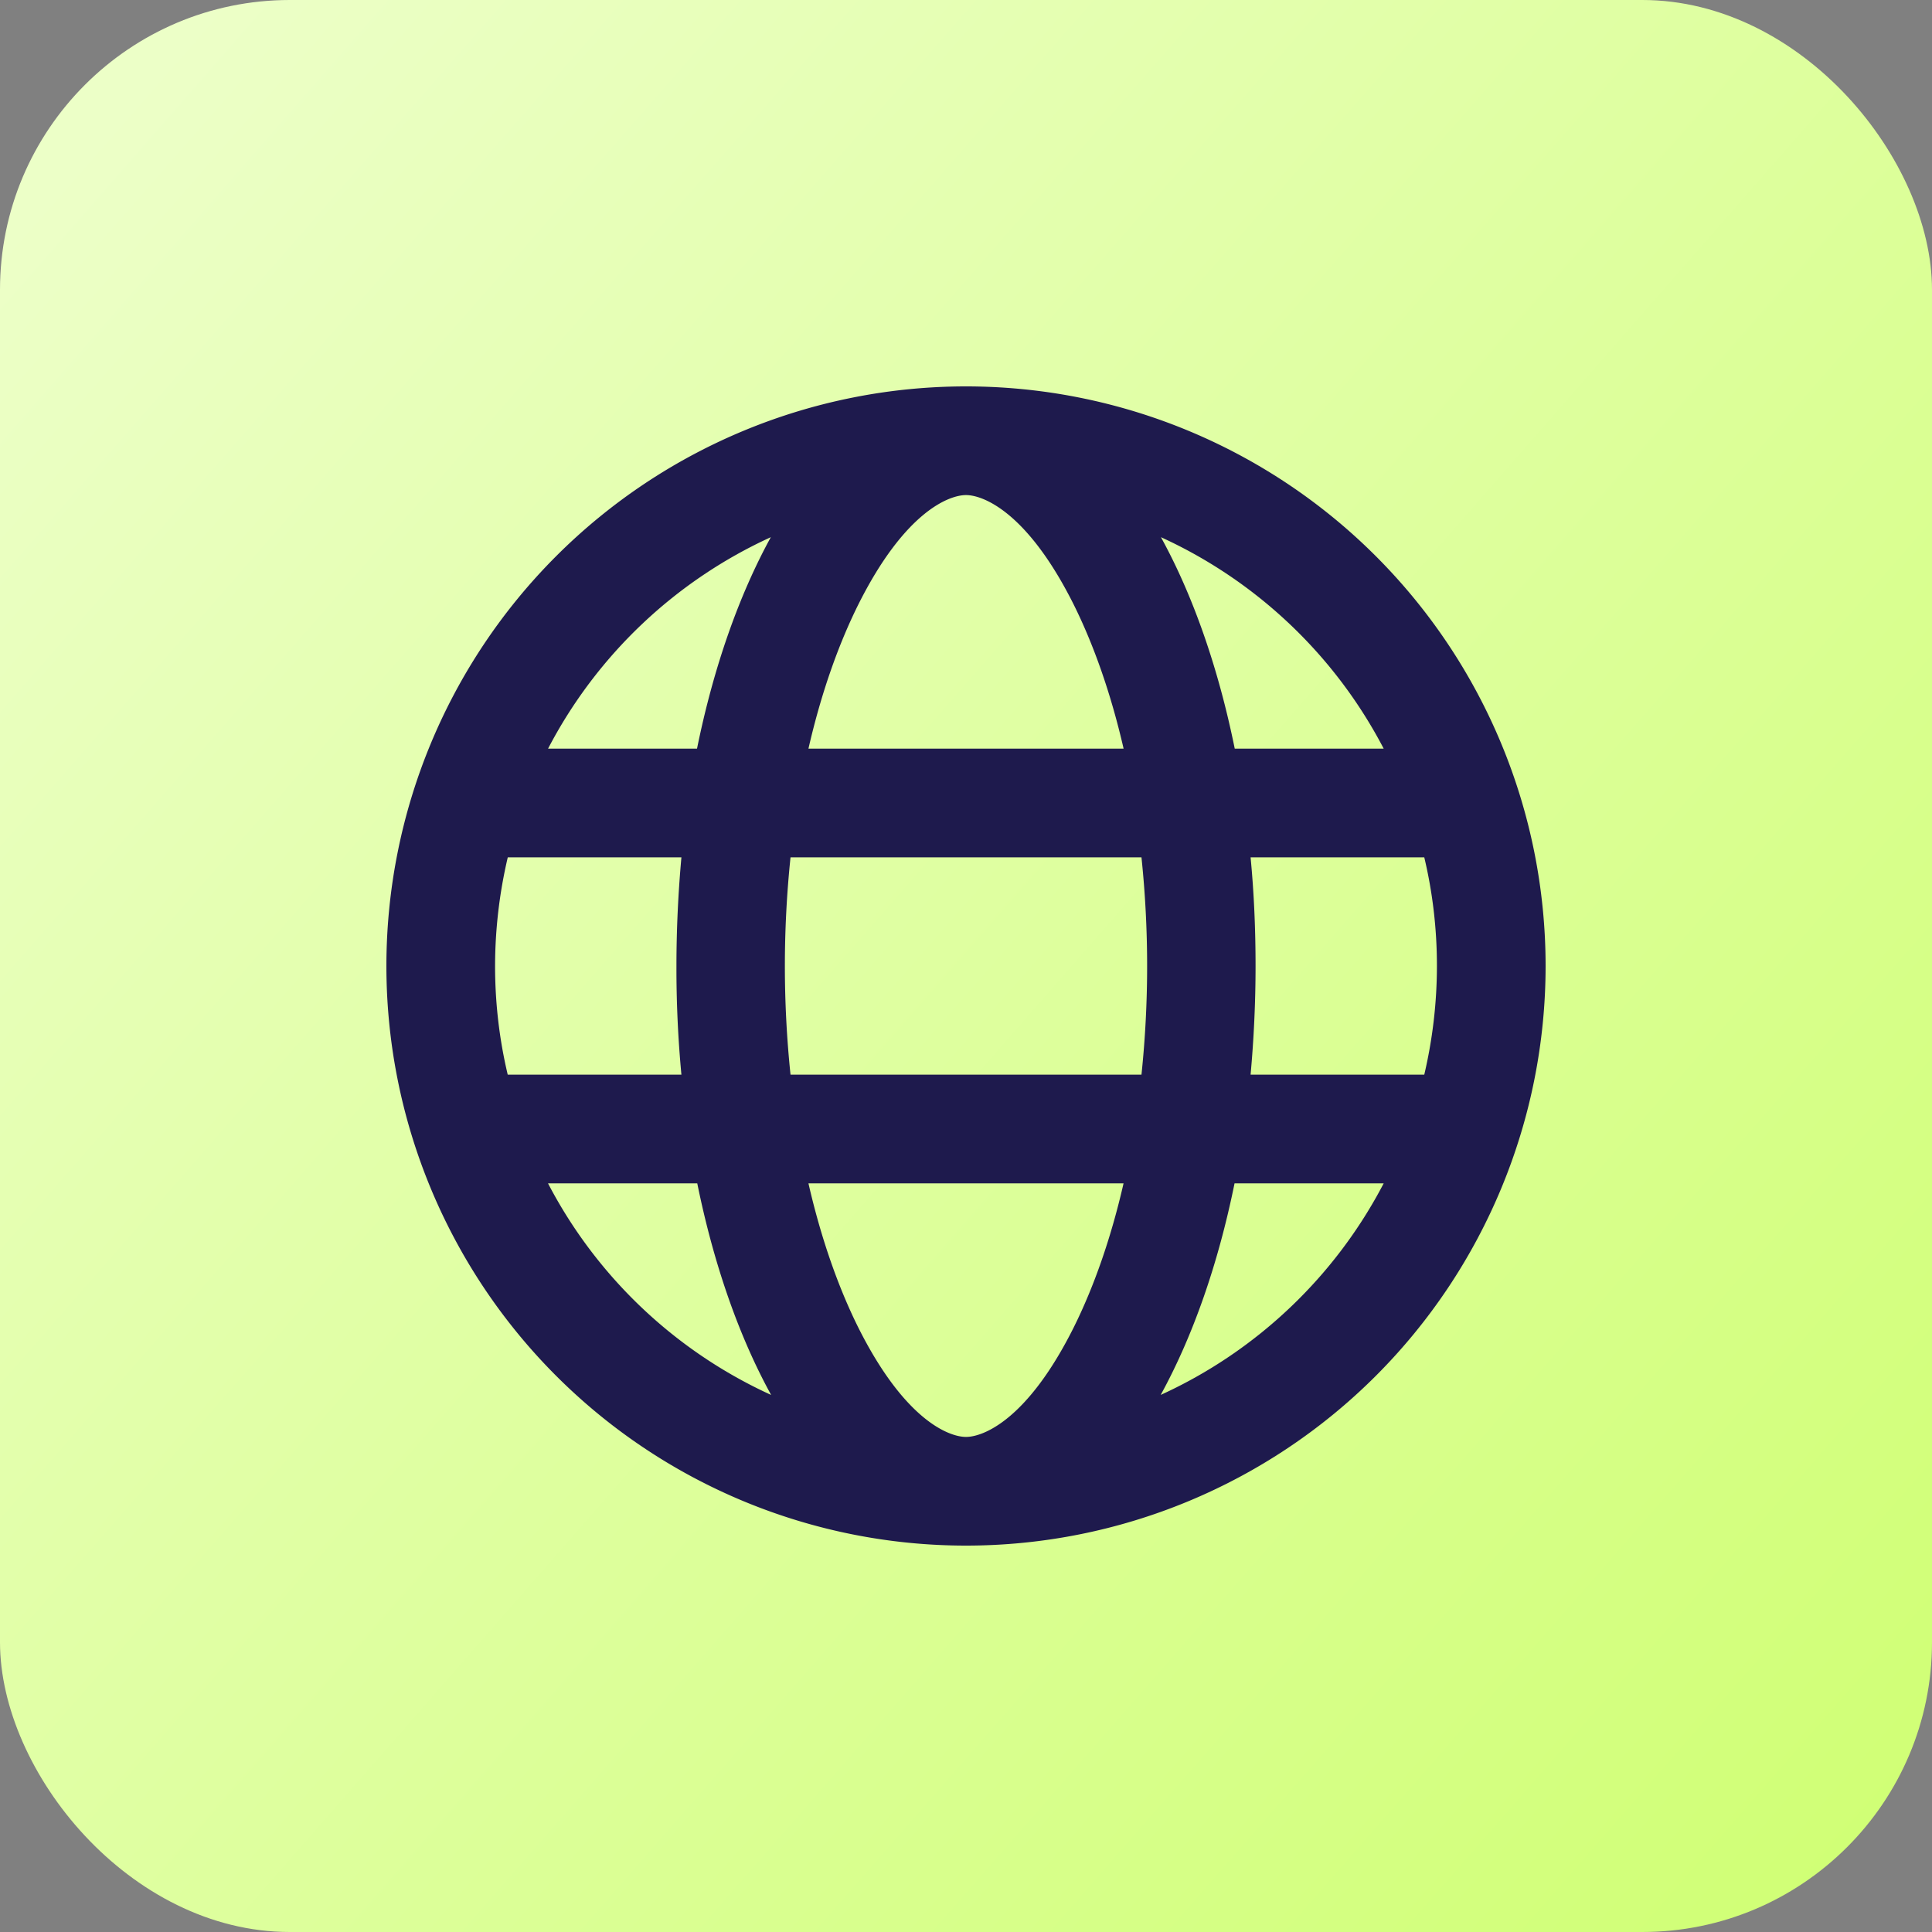
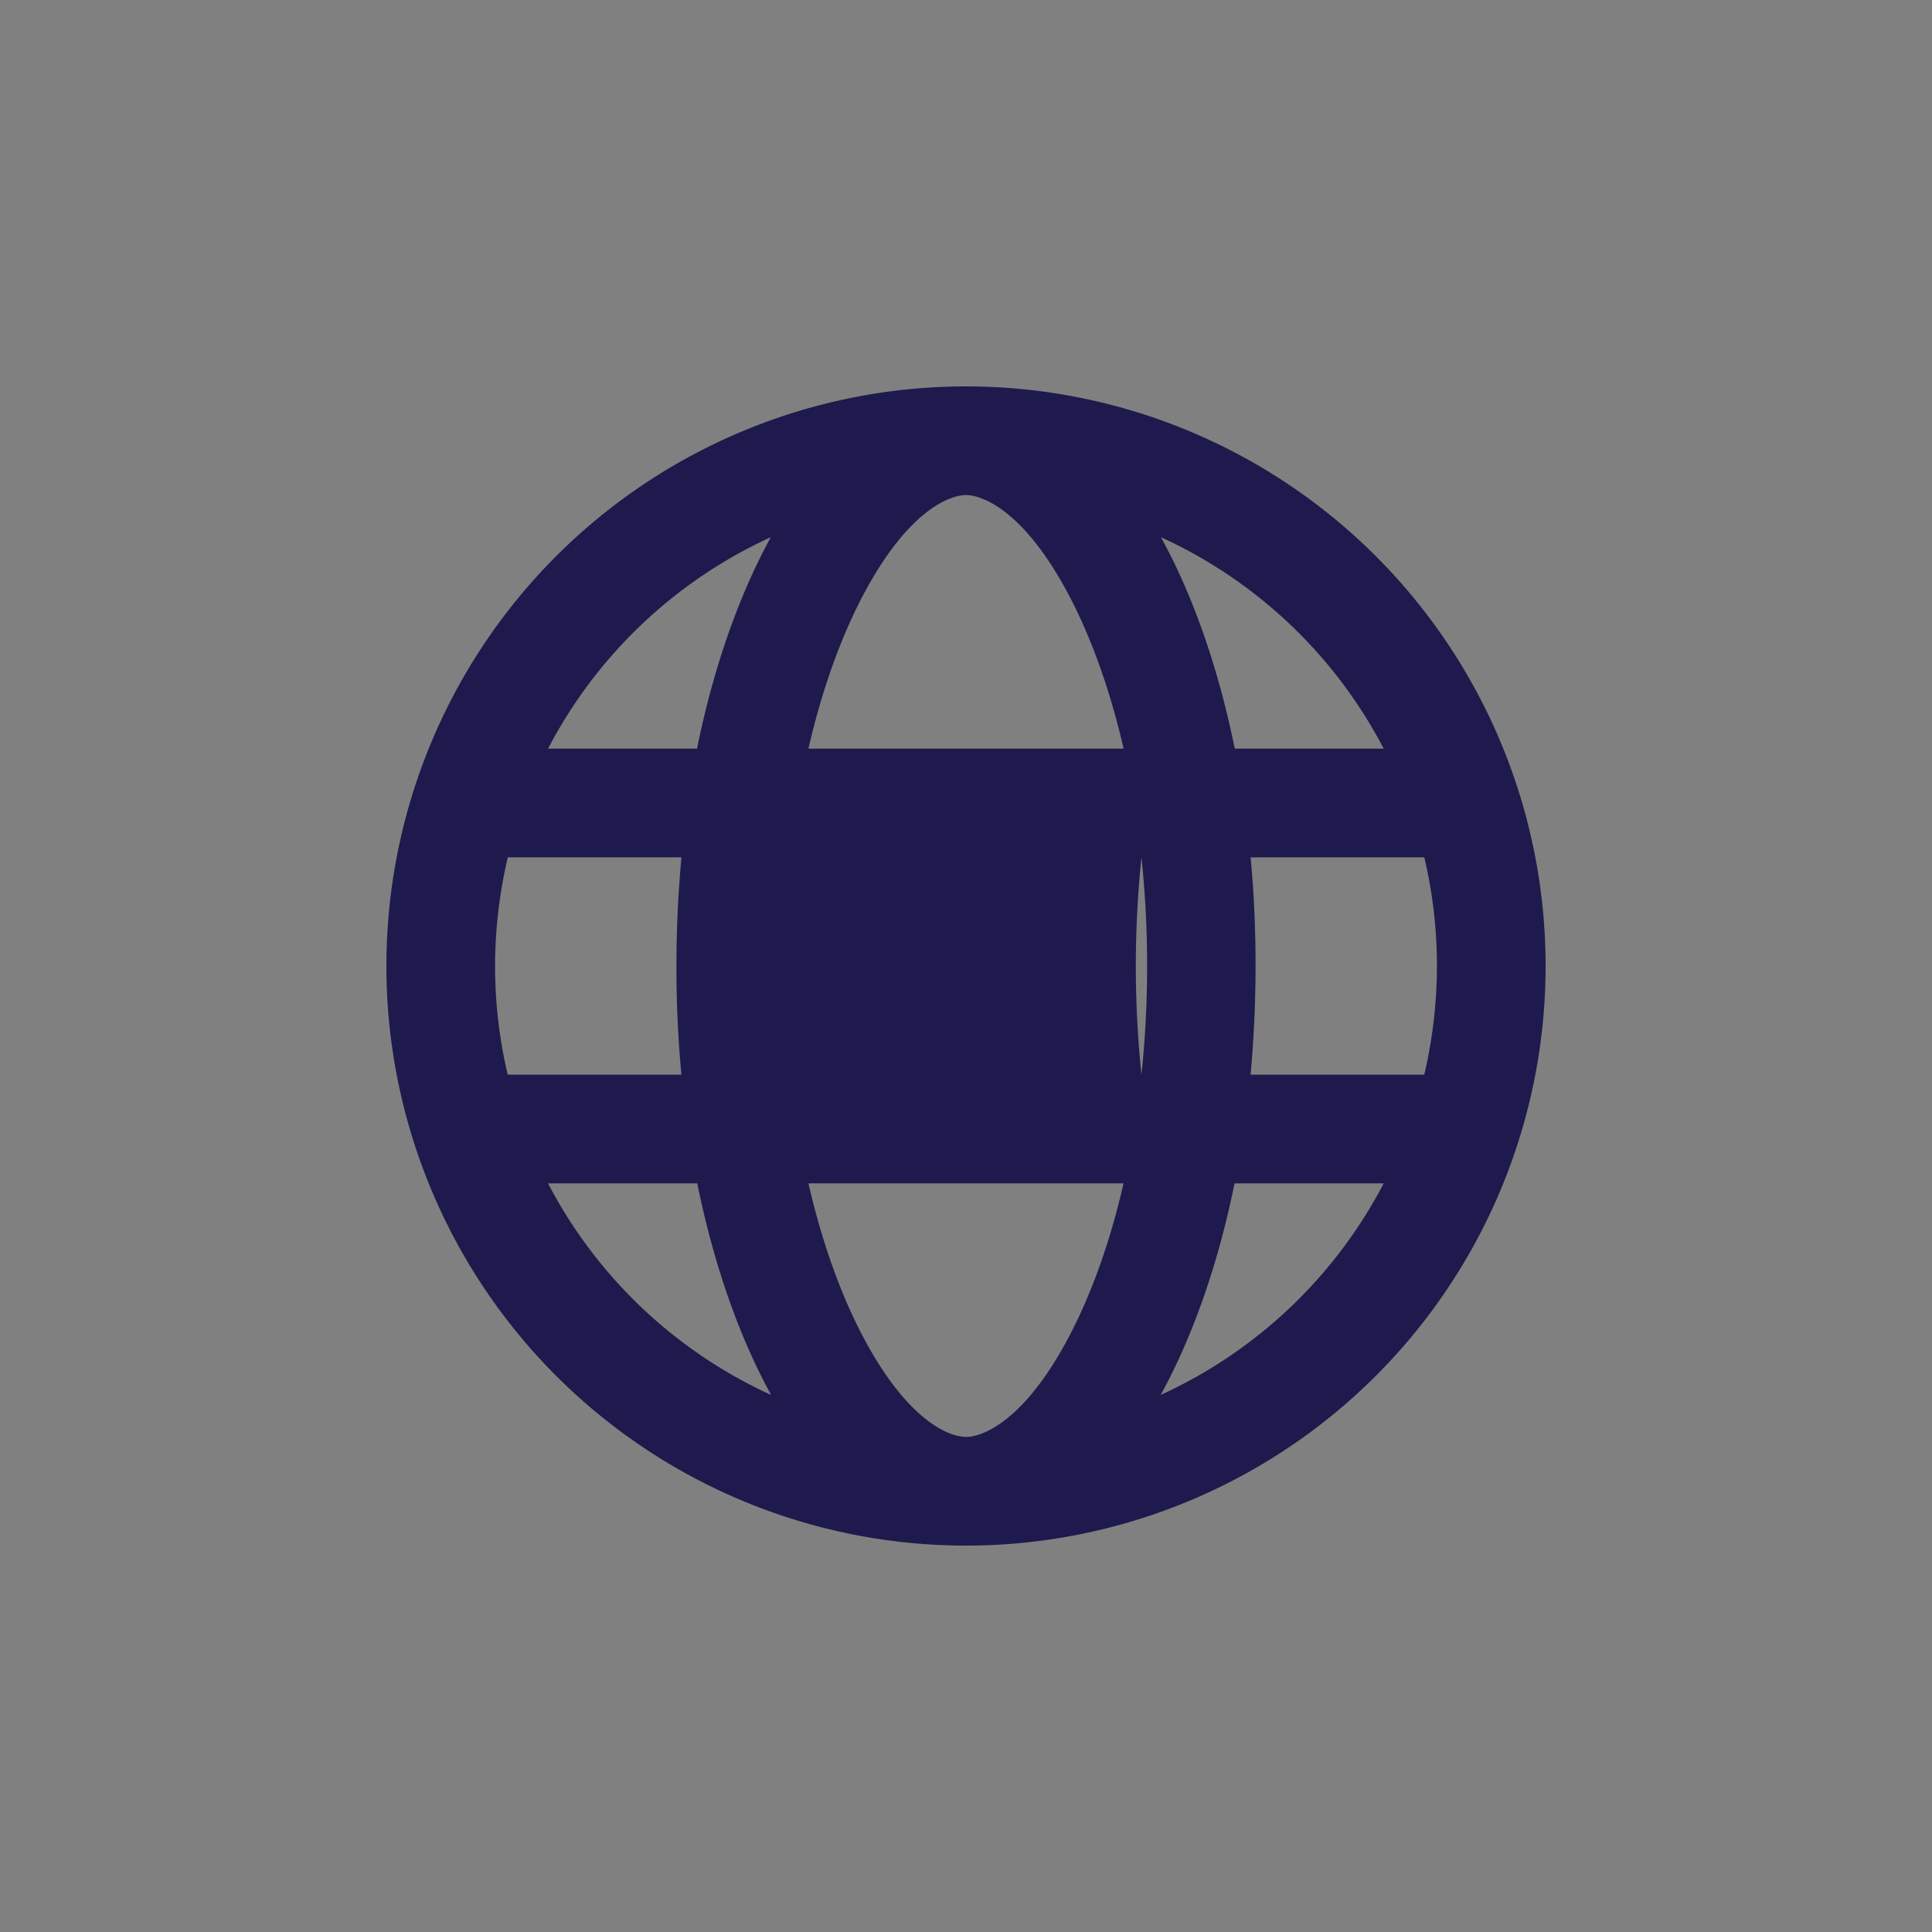
<svg xmlns="http://www.w3.org/2000/svg" width="40" height="40" fill="none">
  <rect width="100%" height="100%" fill="#808080" stroke="none" />
-   <rect width="40" height="40" rx="6" fill="url(#a)" />
-   <path d="M20 29.75c.347 0 1.266-.337 2.231-2.269.413-.83.769-1.837 1.031-2.981h-6.524c.262 1.144.618 2.152 1.03 2.981.966 1.931 1.885 2.269 2.232 2.269zm-3.633-7.5h7.266a21.682 21.682 0 0 0 0-4.5h-7.266a21.682 21.682 0 0 0 0 4.5zm.37-6.75h6.526c-.263-1.144-.62-2.152-1.032-2.981-.965-1.931-1.884-2.269-2.231-2.269s-1.266.338-2.231 2.269c-.413.83-.769 1.837-1.031 2.981zm9.155 2.25c.07.727.103 1.481.103 2.25 0 .769-.037 1.523-.103 2.25h3.596A9.888 9.888 0 0 0 29.75 20c0-.773-.09-1.528-.262-2.25h-3.596zm2.756-2.25a9.788 9.788 0 0 0-4.612-4.378c.66 1.2 1.186 2.695 1.528 4.378h3.09-.006zm-14.217 0c.342-1.683.867-3.173 1.528-4.378a9.788 9.788 0 0 0-4.612 4.378h3.089-.005zm-3.918 2.25A9.888 9.888 0 0 0 10.25 20c0 .773.09 1.528.262 2.25h3.596a23.445 23.445 0 0 1-.103-2.25c0-.769.037-1.523.103-2.25h-3.596zm13.523 11.128a9.788 9.788 0 0 0 4.612-4.378H25.56c-.342 1.683-.867 3.173-1.528 4.378h.005zm-8.072 0c-.66-1.2-1.186-2.695-1.528-4.378h-3.09a9.788 9.788 0 0 0 4.613 4.378h.005zM20 32a12 12 0 1 1 0-24 12 12 0 0 1 0 24z" fill="#1E1A4D" />
+   <path d="M20 29.75c.347 0 1.266-.337 2.231-2.269.413-.83.769-1.837 1.031-2.981h-6.524c.262 1.144.618 2.152 1.03 2.981.966 1.931 1.885 2.269 2.232 2.269zm-3.633-7.5h7.266a21.682 21.682 0 0 0 0-4.5a21.682 21.682 0 0 0 0 4.5zm.37-6.75h6.526c-.263-1.144-.62-2.152-1.032-2.981-.965-1.931-1.884-2.269-2.231-2.269s-1.266.338-2.231 2.269c-.413.83-.769 1.837-1.031 2.981zm9.155 2.25c.07.727.103 1.481.103 2.25 0 .769-.037 1.523-.103 2.25h3.596A9.888 9.888 0 0 0 29.75 20c0-.773-.09-1.528-.262-2.25h-3.596zm2.756-2.25a9.788 9.788 0 0 0-4.612-4.378c.66 1.2 1.186 2.695 1.528 4.378h3.09-.006zm-14.217 0c.342-1.683.867-3.173 1.528-4.378a9.788 9.788 0 0 0-4.612 4.378h3.089-.005zm-3.918 2.25A9.888 9.888 0 0 0 10.25 20c0 .773.09 1.528.262 2.25h3.596a23.445 23.445 0 0 1-.103-2.25c0-.769.037-1.523.103-2.25h-3.596zm13.523 11.128a9.788 9.788 0 0 0 4.612-4.378H25.56c-.342 1.683-.867 3.173-1.528 4.378h.005zm-8.072 0c-.66-1.2-1.186-2.695-1.528-4.378h-3.09a9.788 9.788 0 0 0 4.613 4.378h.005zM20 32a12 12 0 1 1 0-24 12 12 0 0 1 0 24z" fill="#1E1A4D" />
  <defs>
    <linearGradient id="a" x1="0" y1="5" x2="40" y2="40" gradientUnits="userSpaceOnUse">
      <stop stop-color="#ECFFC7" />
      <stop offset="1" stop-color="#CFFF72" />
    </linearGradient>
  </defs>
</svg>